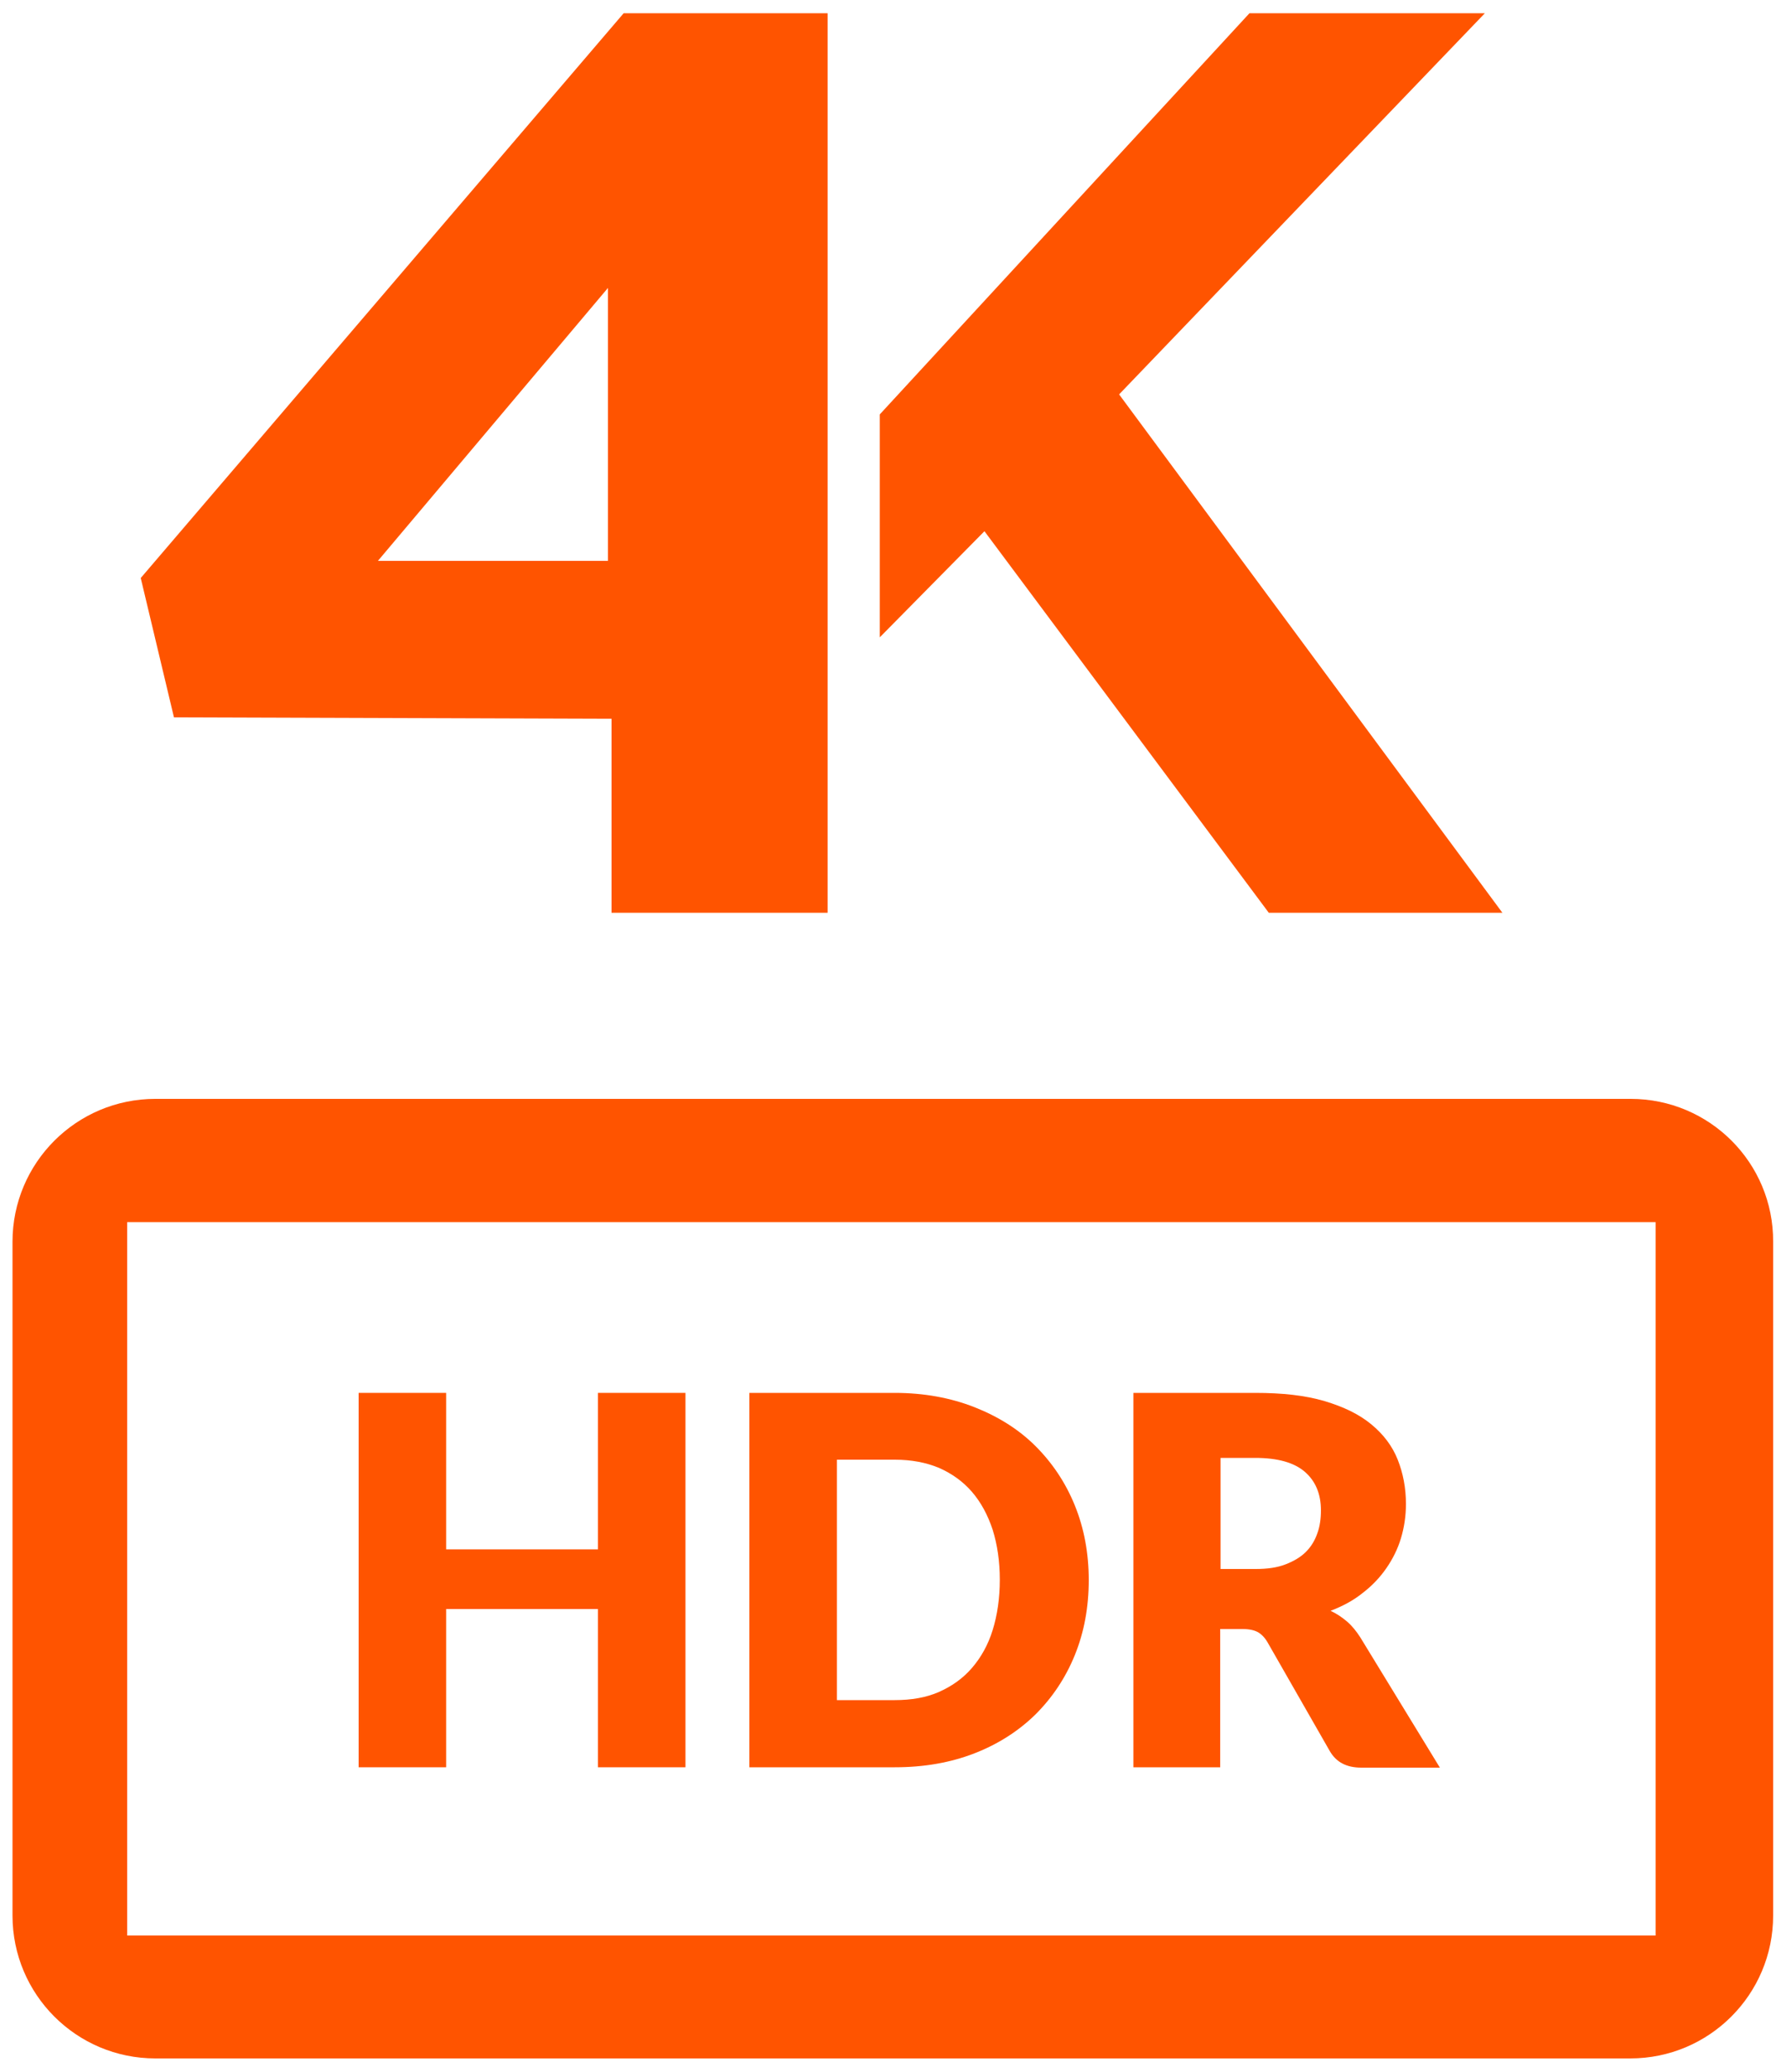
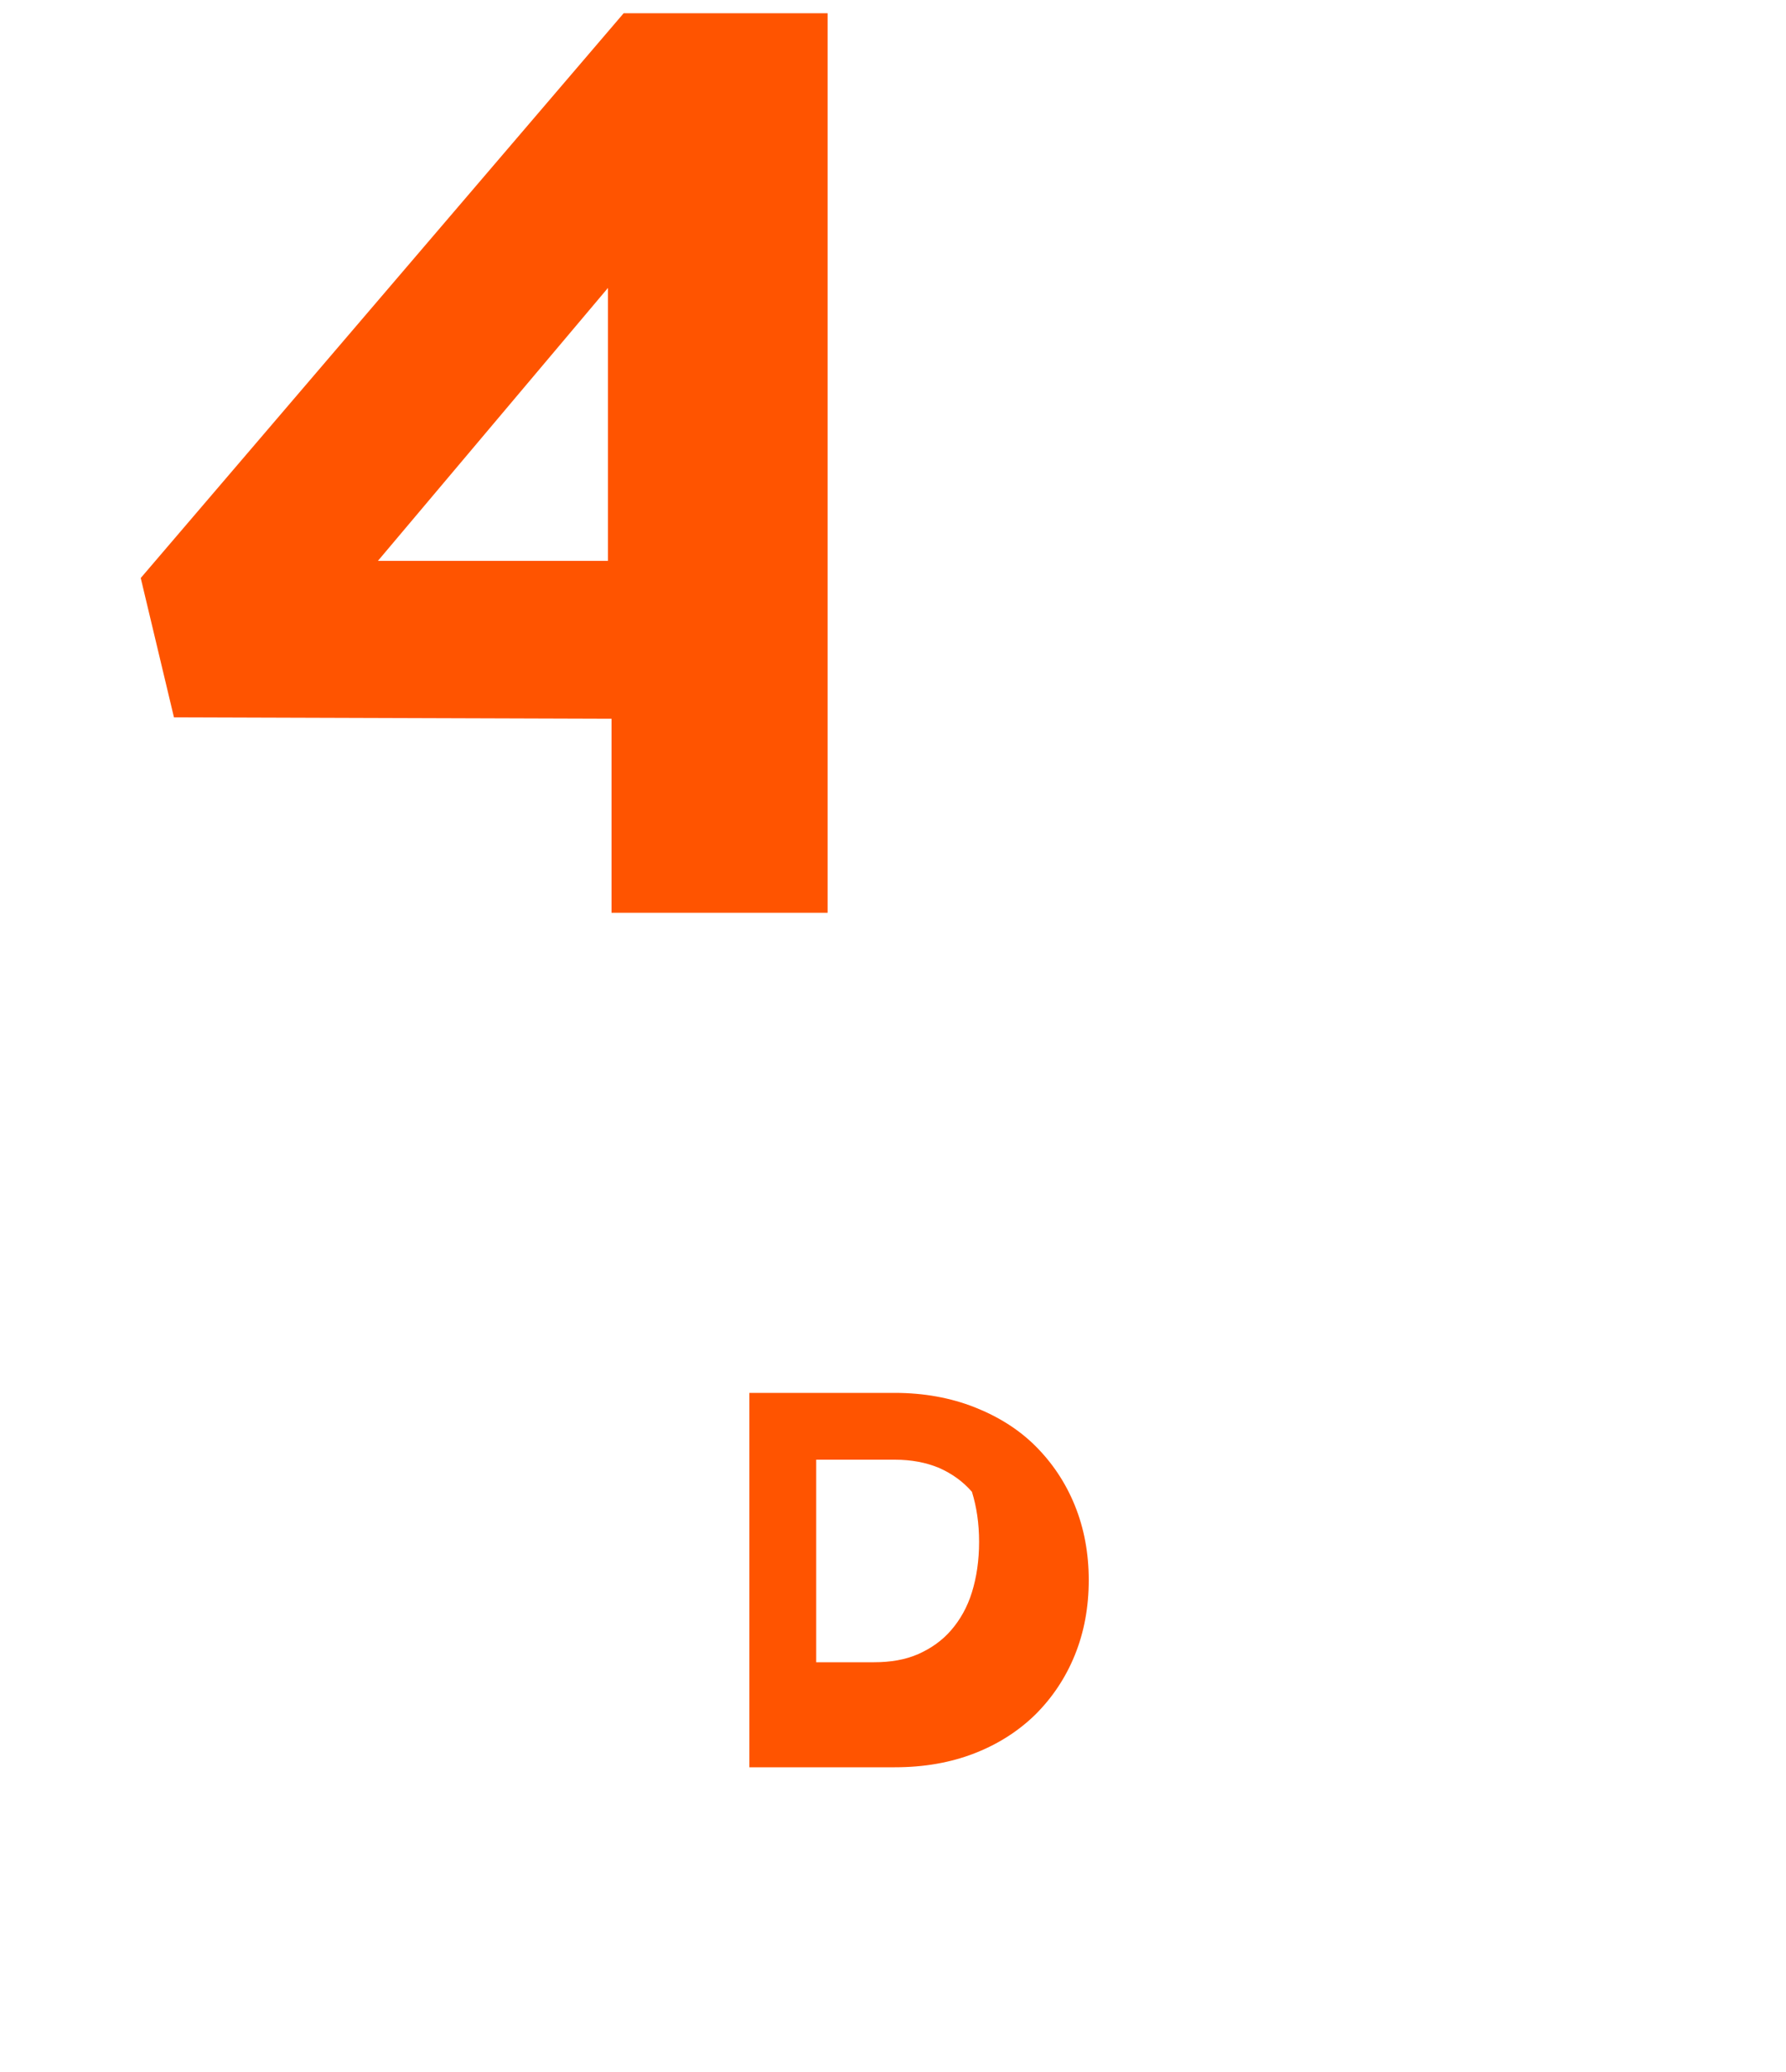
<svg xmlns="http://www.w3.org/2000/svg" version="1.1" id="Layer_1" x="0px" y="0px" viewBox="0 0 50 58" style="enable-background:new 0 0 50 58;" xml:space="preserve">
  <style type="text/css">
	.st0{fill:#FF5400;}
</style>
  <g>
-     <path class="st0" d="M45.65,30.76H4.35c-2.21,0-4,1.79-4,4v18.86c0,2.21,1.79,4,4,4h41.29c2.21,0,4-1.79,4-4V34.76   C49.65,32.55,47.86,30.76,45.65,30.76z M46.35,54.18H3.56V34.21h42.79V54.18z" />
-     <polygon class="st0" points="35.52,25.55 42.06,25.55 31.33,11.04 41.57,0.37 34.98,0.37 24.63,11.6 24.63,17.84 27.56,14.87  " />
    <path class="st0" d="M17.12,20.12l0,5.43h6.05V0.37h-5.71L3.94,16.18l0.93,3.9L17.12,20.12z M17.02,8.06v7.64h-6.44L17.02,8.06z" />
-     <polygon class="st0" points="12.49,45.04 16.74,45.04 16.74,49.47 19.19,49.47 19.19,38.99 16.74,38.99 16.74,43.37 12.49,43.37    12.49,38.99 10.04,38.99 10.04,49.47 12.49,49.47  " />
-     <path class="st0" d="M27.28,49.08c0.67-0.26,1.24-0.63,1.71-1.09c0.47-0.47,0.84-1.02,1.1-1.66c0.26-0.64,0.39-1.34,0.39-2.1   c0-0.75-0.13-1.45-0.39-2.09c-0.26-0.64-0.63-1.19-1.1-1.66s-1.05-0.83-1.71-1.09s-1.41-0.4-2.23-0.4h-4.07v10.48h4.07   C25.87,49.47,26.61,49.34,27.28,49.08z M23.43,40.86h1.62c0.47,0,0.88,0.08,1.24,0.23c0.36,0.16,0.67,0.38,0.92,0.67   c0.25,0.29,0.44,0.64,0.58,1.06c0.13,0.42,0.2,0.88,0.2,1.4c0,0.52-0.07,0.99-0.2,1.41c-0.13,0.42-0.33,0.77-0.58,1.06   c-0.25,0.29-0.56,0.51-0.92,0.67c-0.36,0.16-0.78,0.23-1.24,0.23h-1.62V40.86z" />
-     <path class="st0" d="M34.16,45.6h0.62c0.19,0,0.33,0.03,0.44,0.09c0.1,0.06,0.19,0.15,0.27,0.29l1.74,3.04   c0.18,0.31,0.47,0.46,0.88,0.46h2.2l-2.23-3.65c-0.11-0.17-0.23-0.32-0.37-0.44c-0.14-0.12-0.29-0.22-0.46-0.3   c0.34-0.13,0.64-0.29,0.9-0.5c0.26-0.2,0.48-0.43,0.66-0.69c0.18-0.26,0.32-0.54,0.41-0.84s0.14-0.62,0.14-0.96   c0-0.45-0.08-0.86-0.23-1.24s-0.4-0.71-0.74-0.99c-0.34-0.28-0.77-0.49-1.31-0.65c-0.54-0.16-1.18-0.23-1.94-0.23h-3.41v10.48h2.43   V45.6z M34.16,40.81h0.98c0.63,0,1.09,0.13,1.39,0.39s0.45,0.62,0.45,1.08c0,0.23-0.03,0.45-0.1,0.64   c-0.07,0.2-0.17,0.37-0.32,0.52s-0.34,0.26-0.57,0.35s-0.51,0.13-0.84,0.13h-0.98V40.81z" />
+     <path class="st0" d="M27.28,49.08c0.67-0.26,1.24-0.63,1.71-1.09c0.47-0.47,0.84-1.02,1.1-1.66c0.26-0.64,0.39-1.34,0.39-2.1   c0-0.75-0.13-1.45-0.39-2.09c-0.26-0.64-0.63-1.19-1.1-1.66s-1.05-0.83-1.71-1.09s-1.41-0.4-2.23-0.4h-4.07v10.48h4.07   C25.87,49.47,26.61,49.34,27.28,49.08z M23.43,40.86h1.62c0.47,0,0.88,0.08,1.24,0.23c0.36,0.16,0.67,0.38,0.92,0.67   c0.13,0.42,0.2,0.88,0.2,1.4c0,0.52-0.07,0.99-0.2,1.41c-0.13,0.42-0.33,0.77-0.58,1.06   c-0.25,0.29-0.56,0.51-0.92,0.67c-0.36,0.16-0.78,0.23-1.24,0.23h-1.62V40.86z" />
  </g>
</svg>